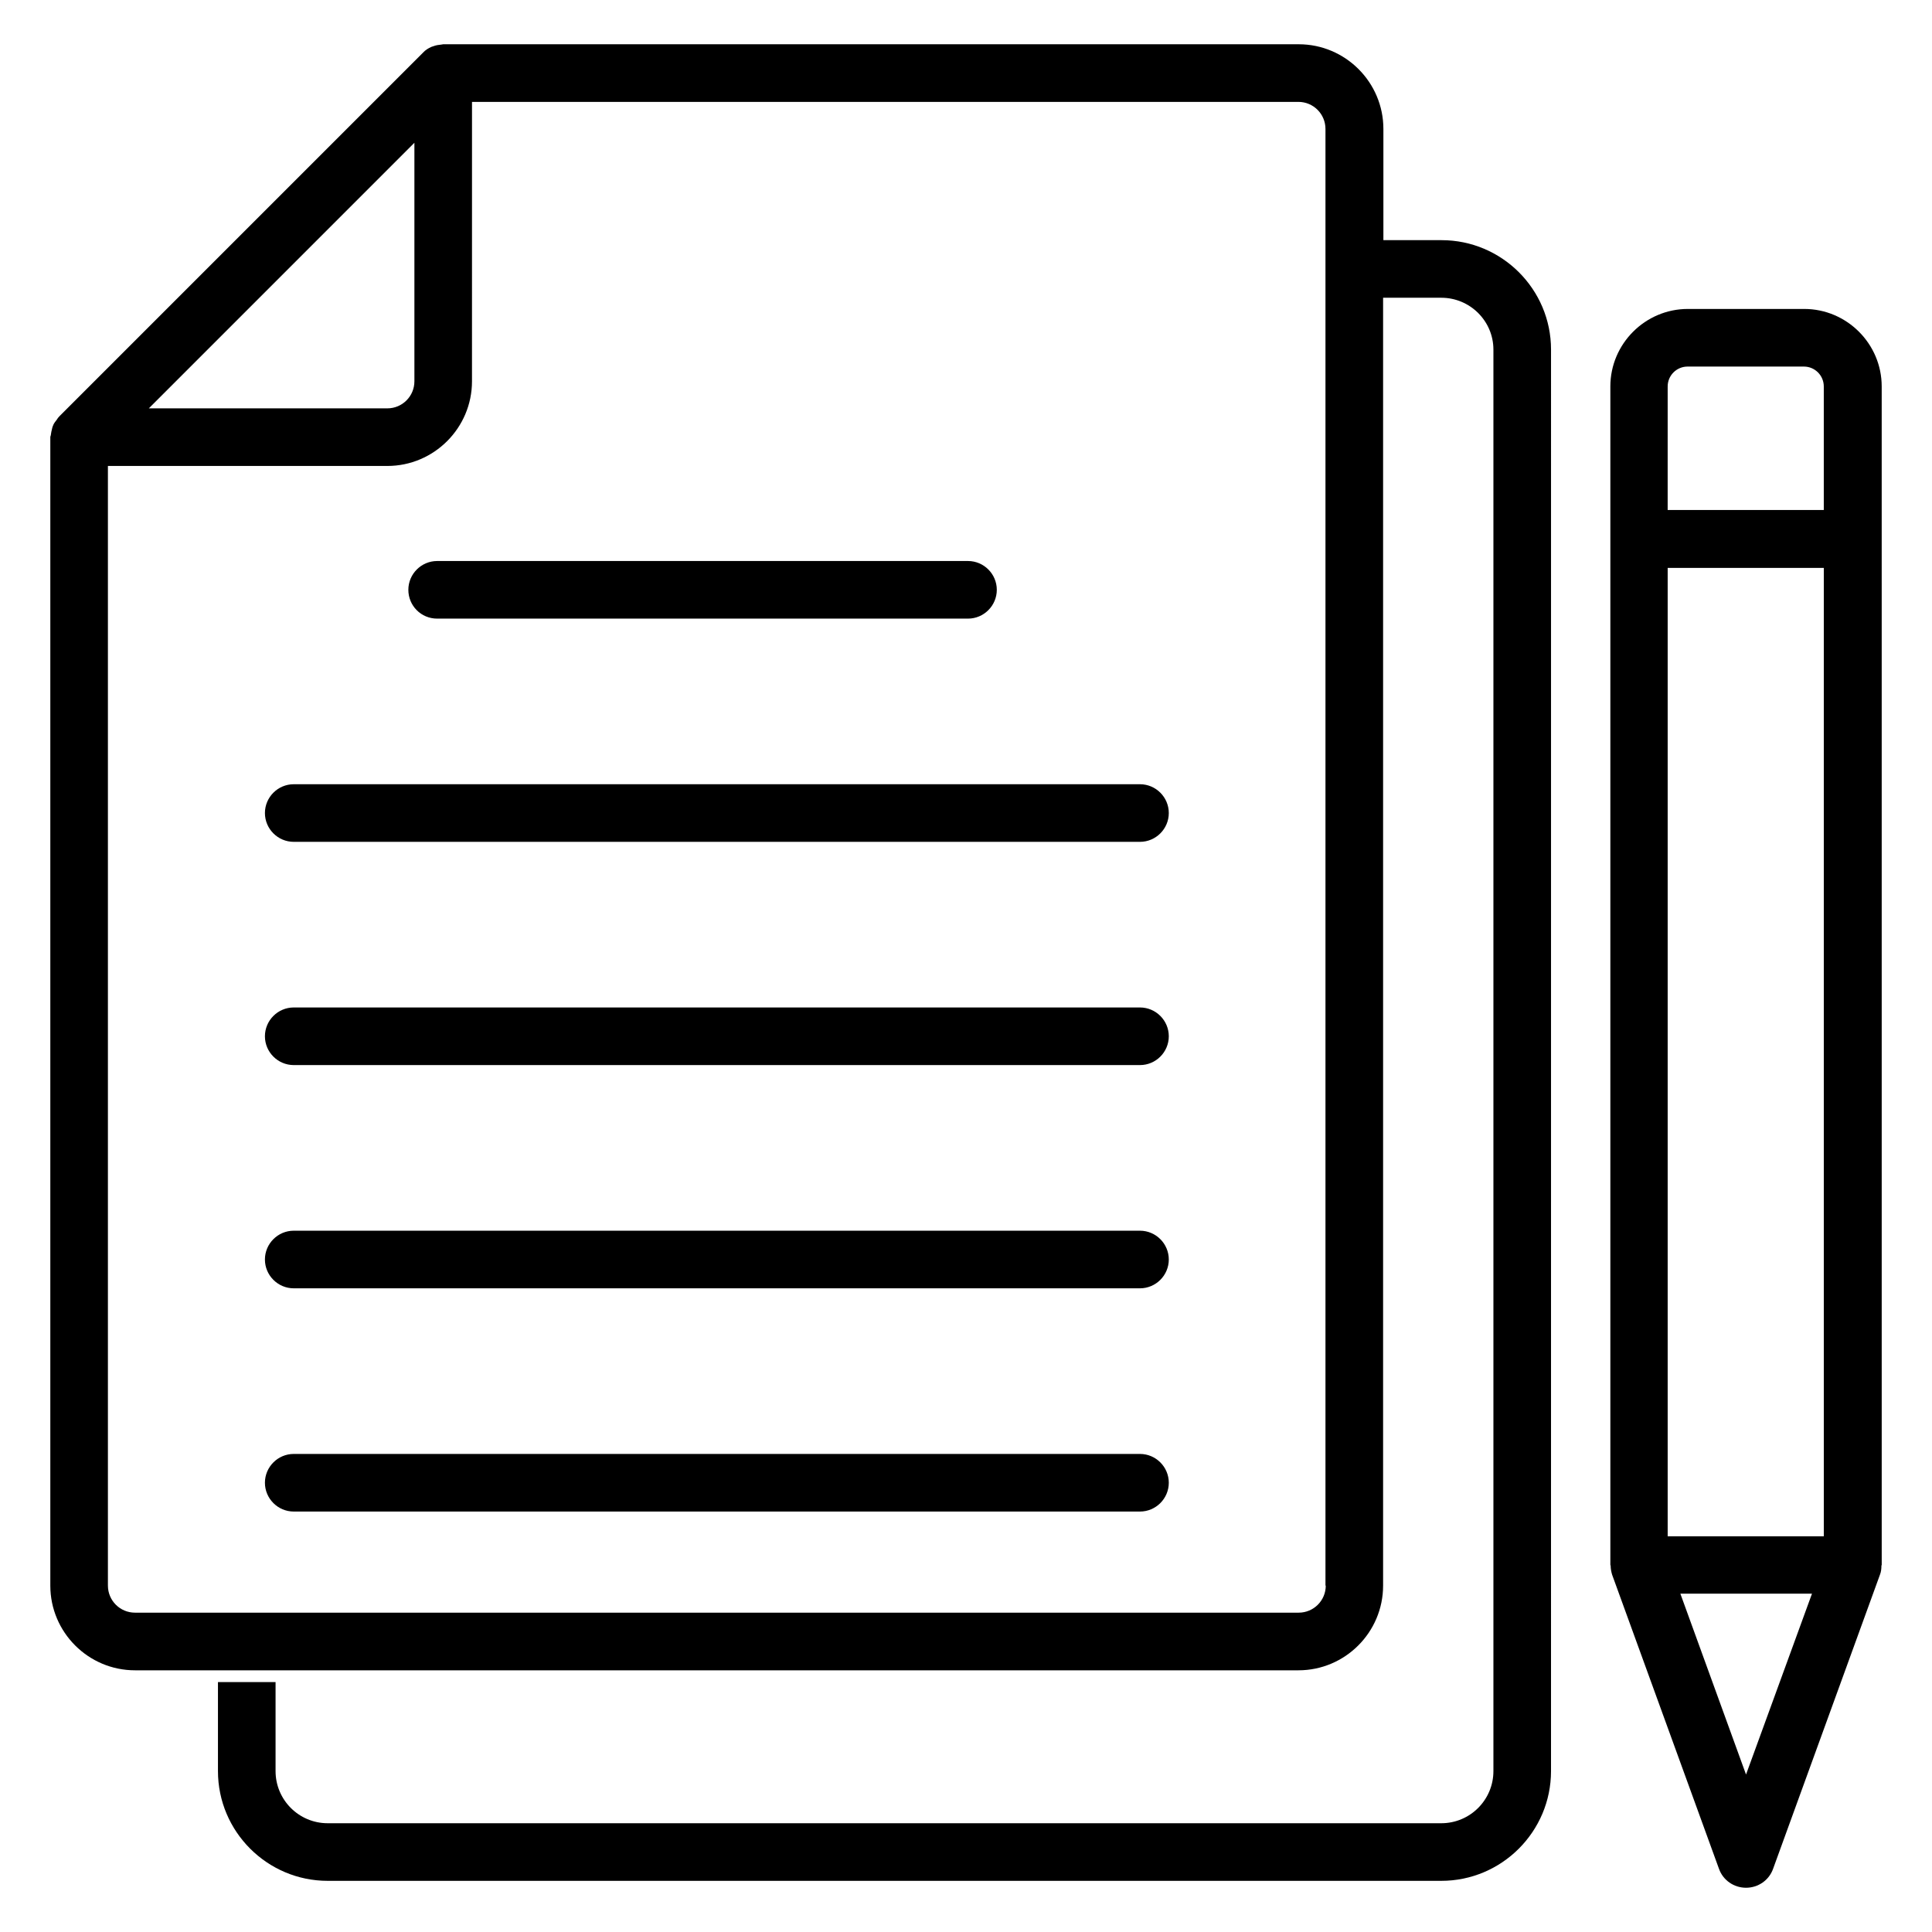
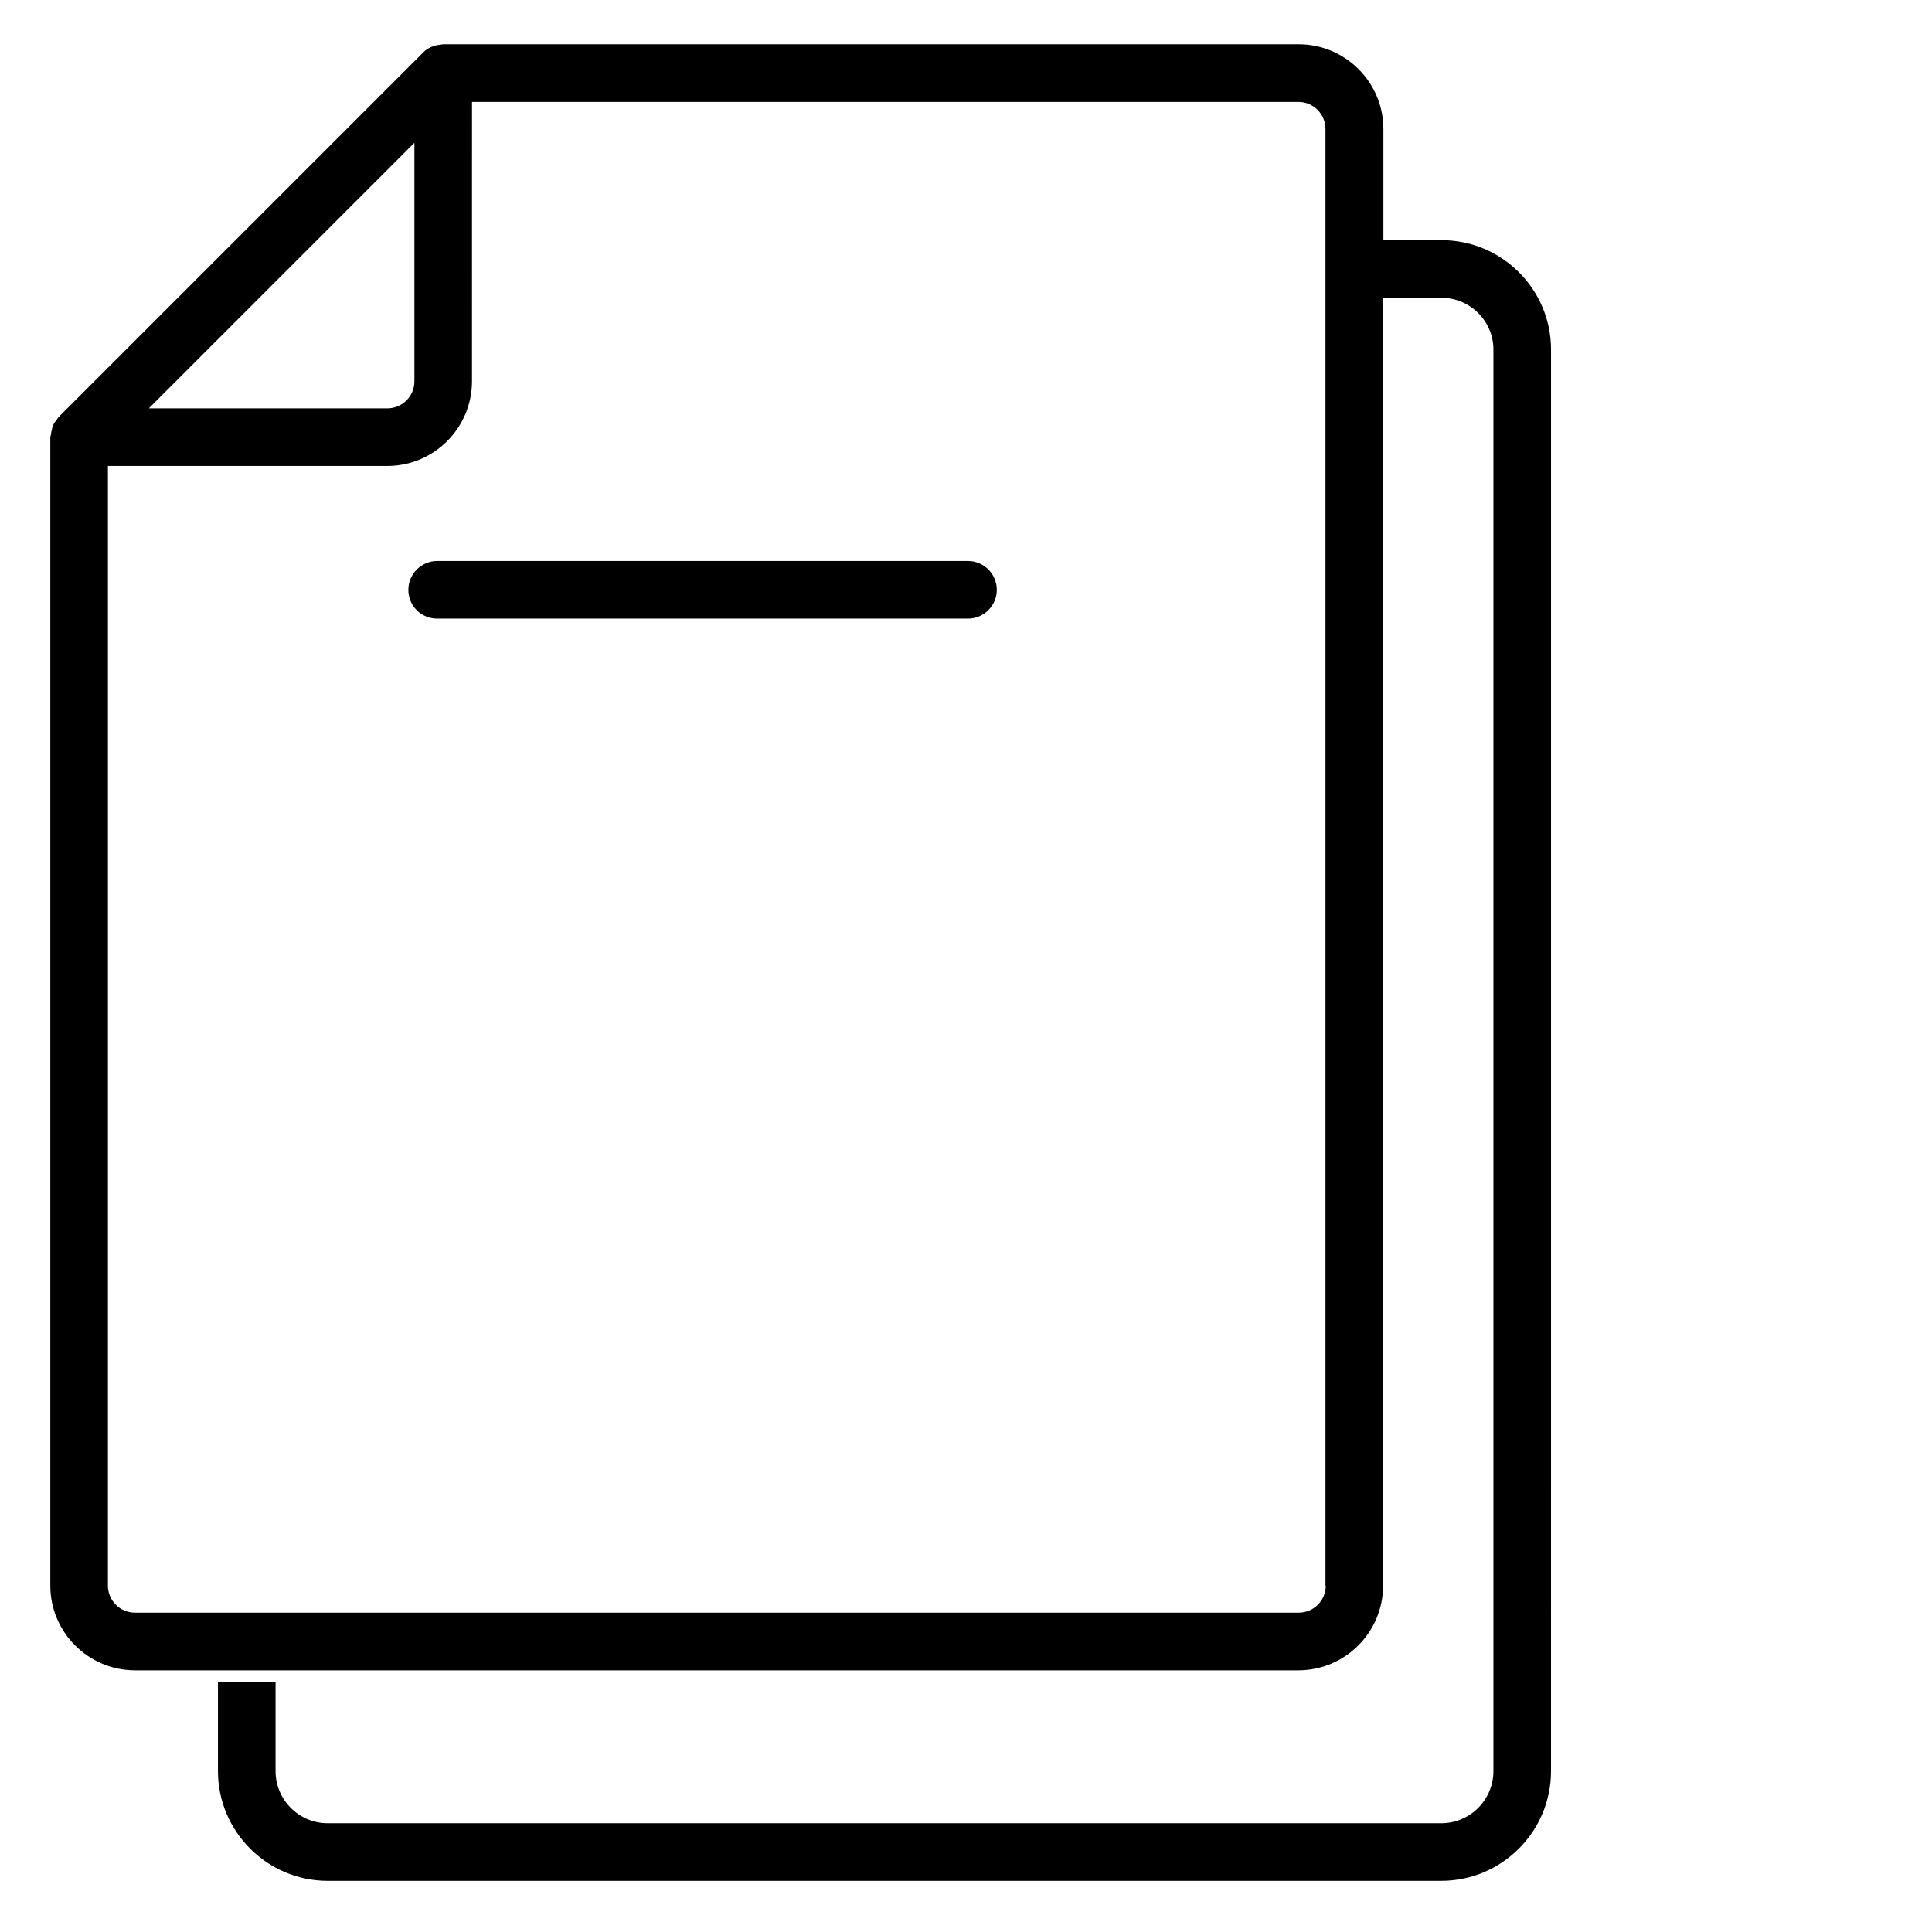
<svg xmlns="http://www.w3.org/2000/svg" fill="#000000" width="800px" height="800px" version="1.1" viewBox="144 144 512 512">
  <g>
    <path d="m526.03 207.64h-15.418v-29.469c0-12.367-10.078-22.441-22.441-22.441h-226.72c-0.152 0-0.305 0.078-0.457 0.078-0.688 0.078-1.375 0.152-1.984 0.383-0.23 0.078-0.457 0.152-0.688 0.23-0.84 0.383-1.602 0.84-2.215 1.527l-96.332 96.332c-0.305 0.305-0.535 0.609-0.762 0.992-0.305 0.383-0.609 0.762-0.84 1.223-0.152 0.383-0.305 0.688-0.383 1.145-0.152 0.535-0.23 0.992-0.305 1.527 0 0.23-0.152 0.457-0.152 0.688v304.35c0 12.367 10.078 22.441 22.441 22.441h308.32c12.367 0 22.441-10.078 22.441-22.441v-341.3h15.418c7.633 0 13.816 6.184 13.816 13.742v376.71c0 7.633-6.184 13.816-13.816 13.816h-295.11c-7.633 0-13.816-6.184-13.816-13.816v-23.586h-15.266v23.586c0 16.031 13.055 29.082 29.082 29.082h295.11c16.031 0 29.082-13.055 29.082-29.082l0.004-376.71c0-16.027-13.055-29.004-29.008-29.004zm-272.21-25.805v63.207c0 3.969-3.207 7.176-7.176 7.176h-63.203zm241.52 382.36c0 3.969-3.207 7.176-7.176 7.176h-308.39c-3.969 0-7.176-3.207-7.176-7.176v-296.71h74.043c12.367 0 22.441-10.078 22.441-22.441l0.004-74.043h219c3.969 0 7.176 3.207 7.176 7.176v386.02z" />
    <path d="m259.85 307.94h140.68c4.199 0 7.633-3.434 7.633-7.633 0-4.199-3.434-7.633-7.633-7.633h-140.68c-4.199 0-7.633 3.434-7.633 7.633 0 4.199 3.359 7.633 7.633 7.633z" />
-     <path d="m446.11 351.83h-224.27c-4.199 0-7.633 3.434-7.633 7.633 0 4.199 3.434 7.633 7.633 7.633h224.27c4.199 0 7.633-3.434 7.633-7.633 0-4.199-3.434-7.633-7.633-7.633z" />
-     <path d="m446.11 410.99h-224.27c-4.199 0-7.633 3.434-7.633 7.633s3.434 7.633 7.633 7.633h224.27c4.199 0 7.633-3.434 7.633-7.633s-3.434-7.633-7.633-7.633z" />
-     <path d="m446.11 470.15h-224.27c-4.199 0-7.633 3.434-7.633 7.633s3.434 7.633 7.633 7.633h224.27c4.199 0 7.633-3.434 7.633-7.633 0-4.195-3.434-7.633-7.633-7.633z" />
-     <path d="m446.11 529.31h-224.27c-4.199 0-7.633 3.434-7.633 7.633 0 4.199 3.434 7.633 7.633 7.633h224.27c4.199 0 7.633-3.434 7.633-7.633 0-4.195-3.434-7.633-7.633-7.633z" />
-     <path d="m642.67 246.41c0-11.297-9.238-20.535-20.535-20.535h-30.84c-11.297 0-20.535 9.238-20.535 20.535v312.29c0 0.078 0.078 0.152 0.078 0.23 0 0.762 0.152 1.602 0.383 2.367l28.32 77.938c1.07 3.055 3.969 5.039 7.176 5.039 3.207 0 6.106-1.984 7.176-5.039l28.32-77.938c0.305-0.762 0.383-1.602 0.383-2.367 0-0.078 0.078-0.152 0.078-0.23zm-56.719 48.09h41.375v256.64h-41.375zm0-48.09c0-2.902 2.367-5.266 5.266-5.266h30.84c2.902 0 5.266 2.367 5.266 5.266v32.746h-41.375zm20.766 367.86-17.406-47.938h34.887z" />
  </g>
</svg>